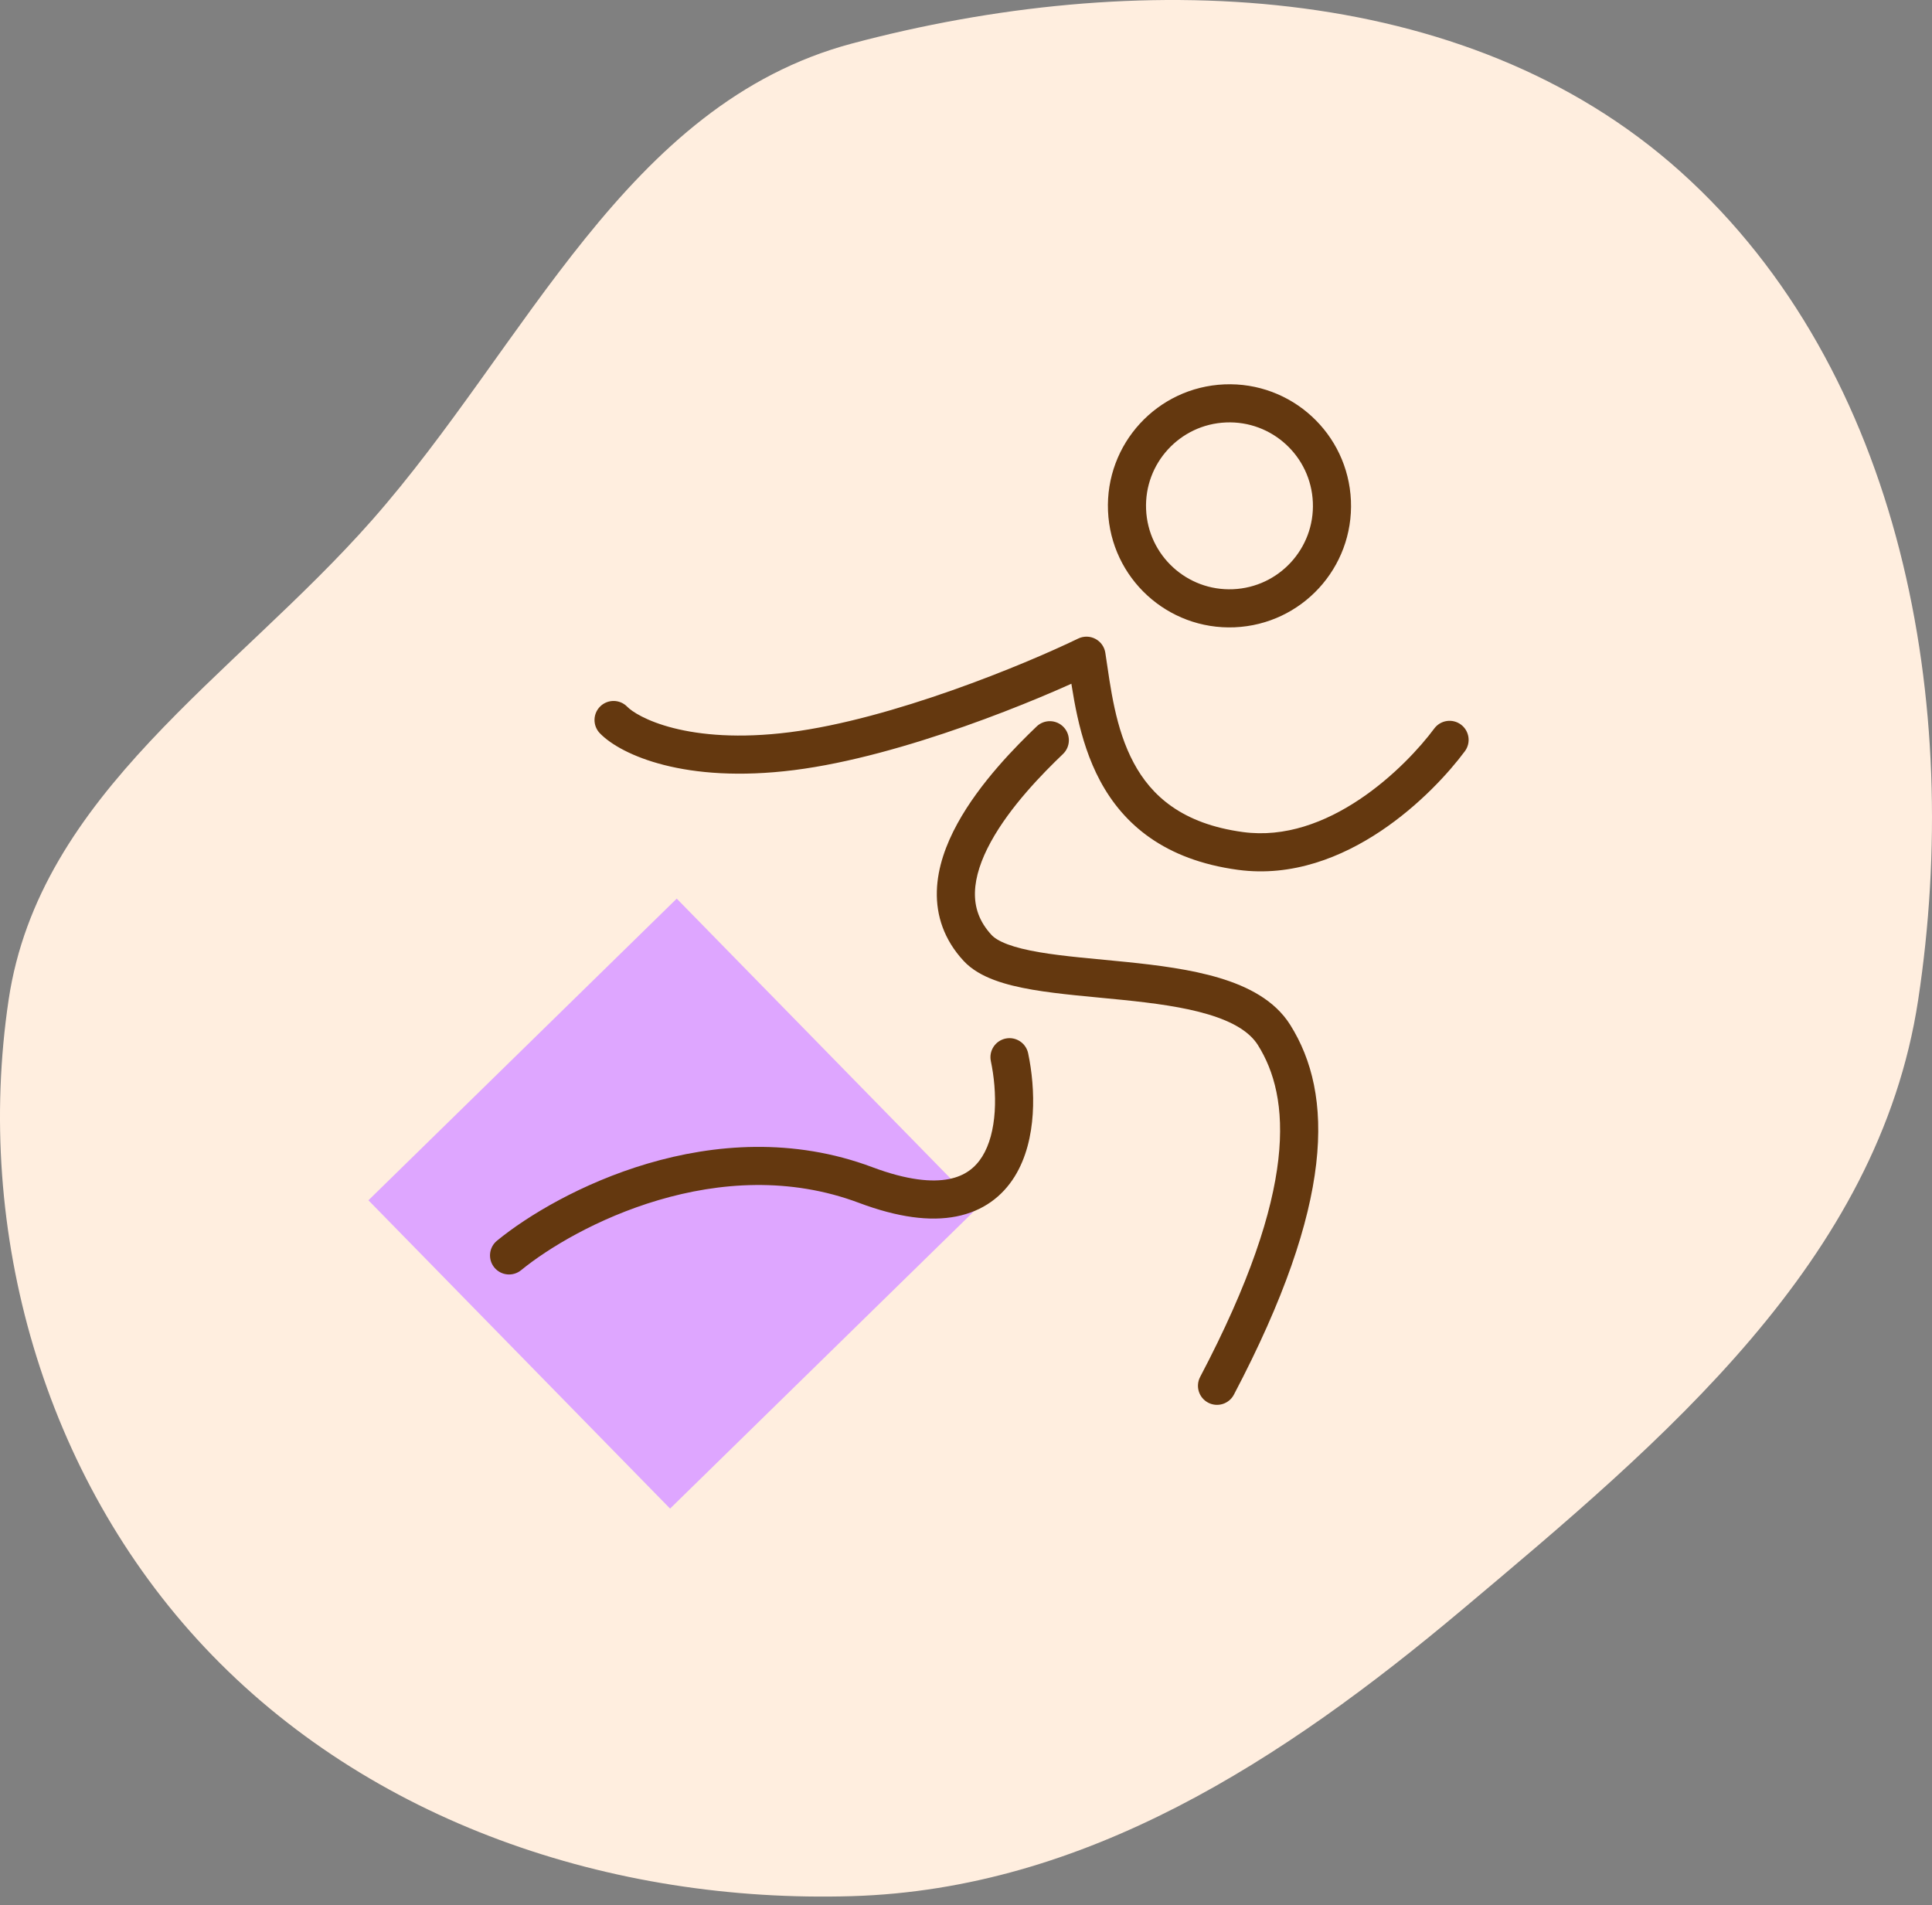
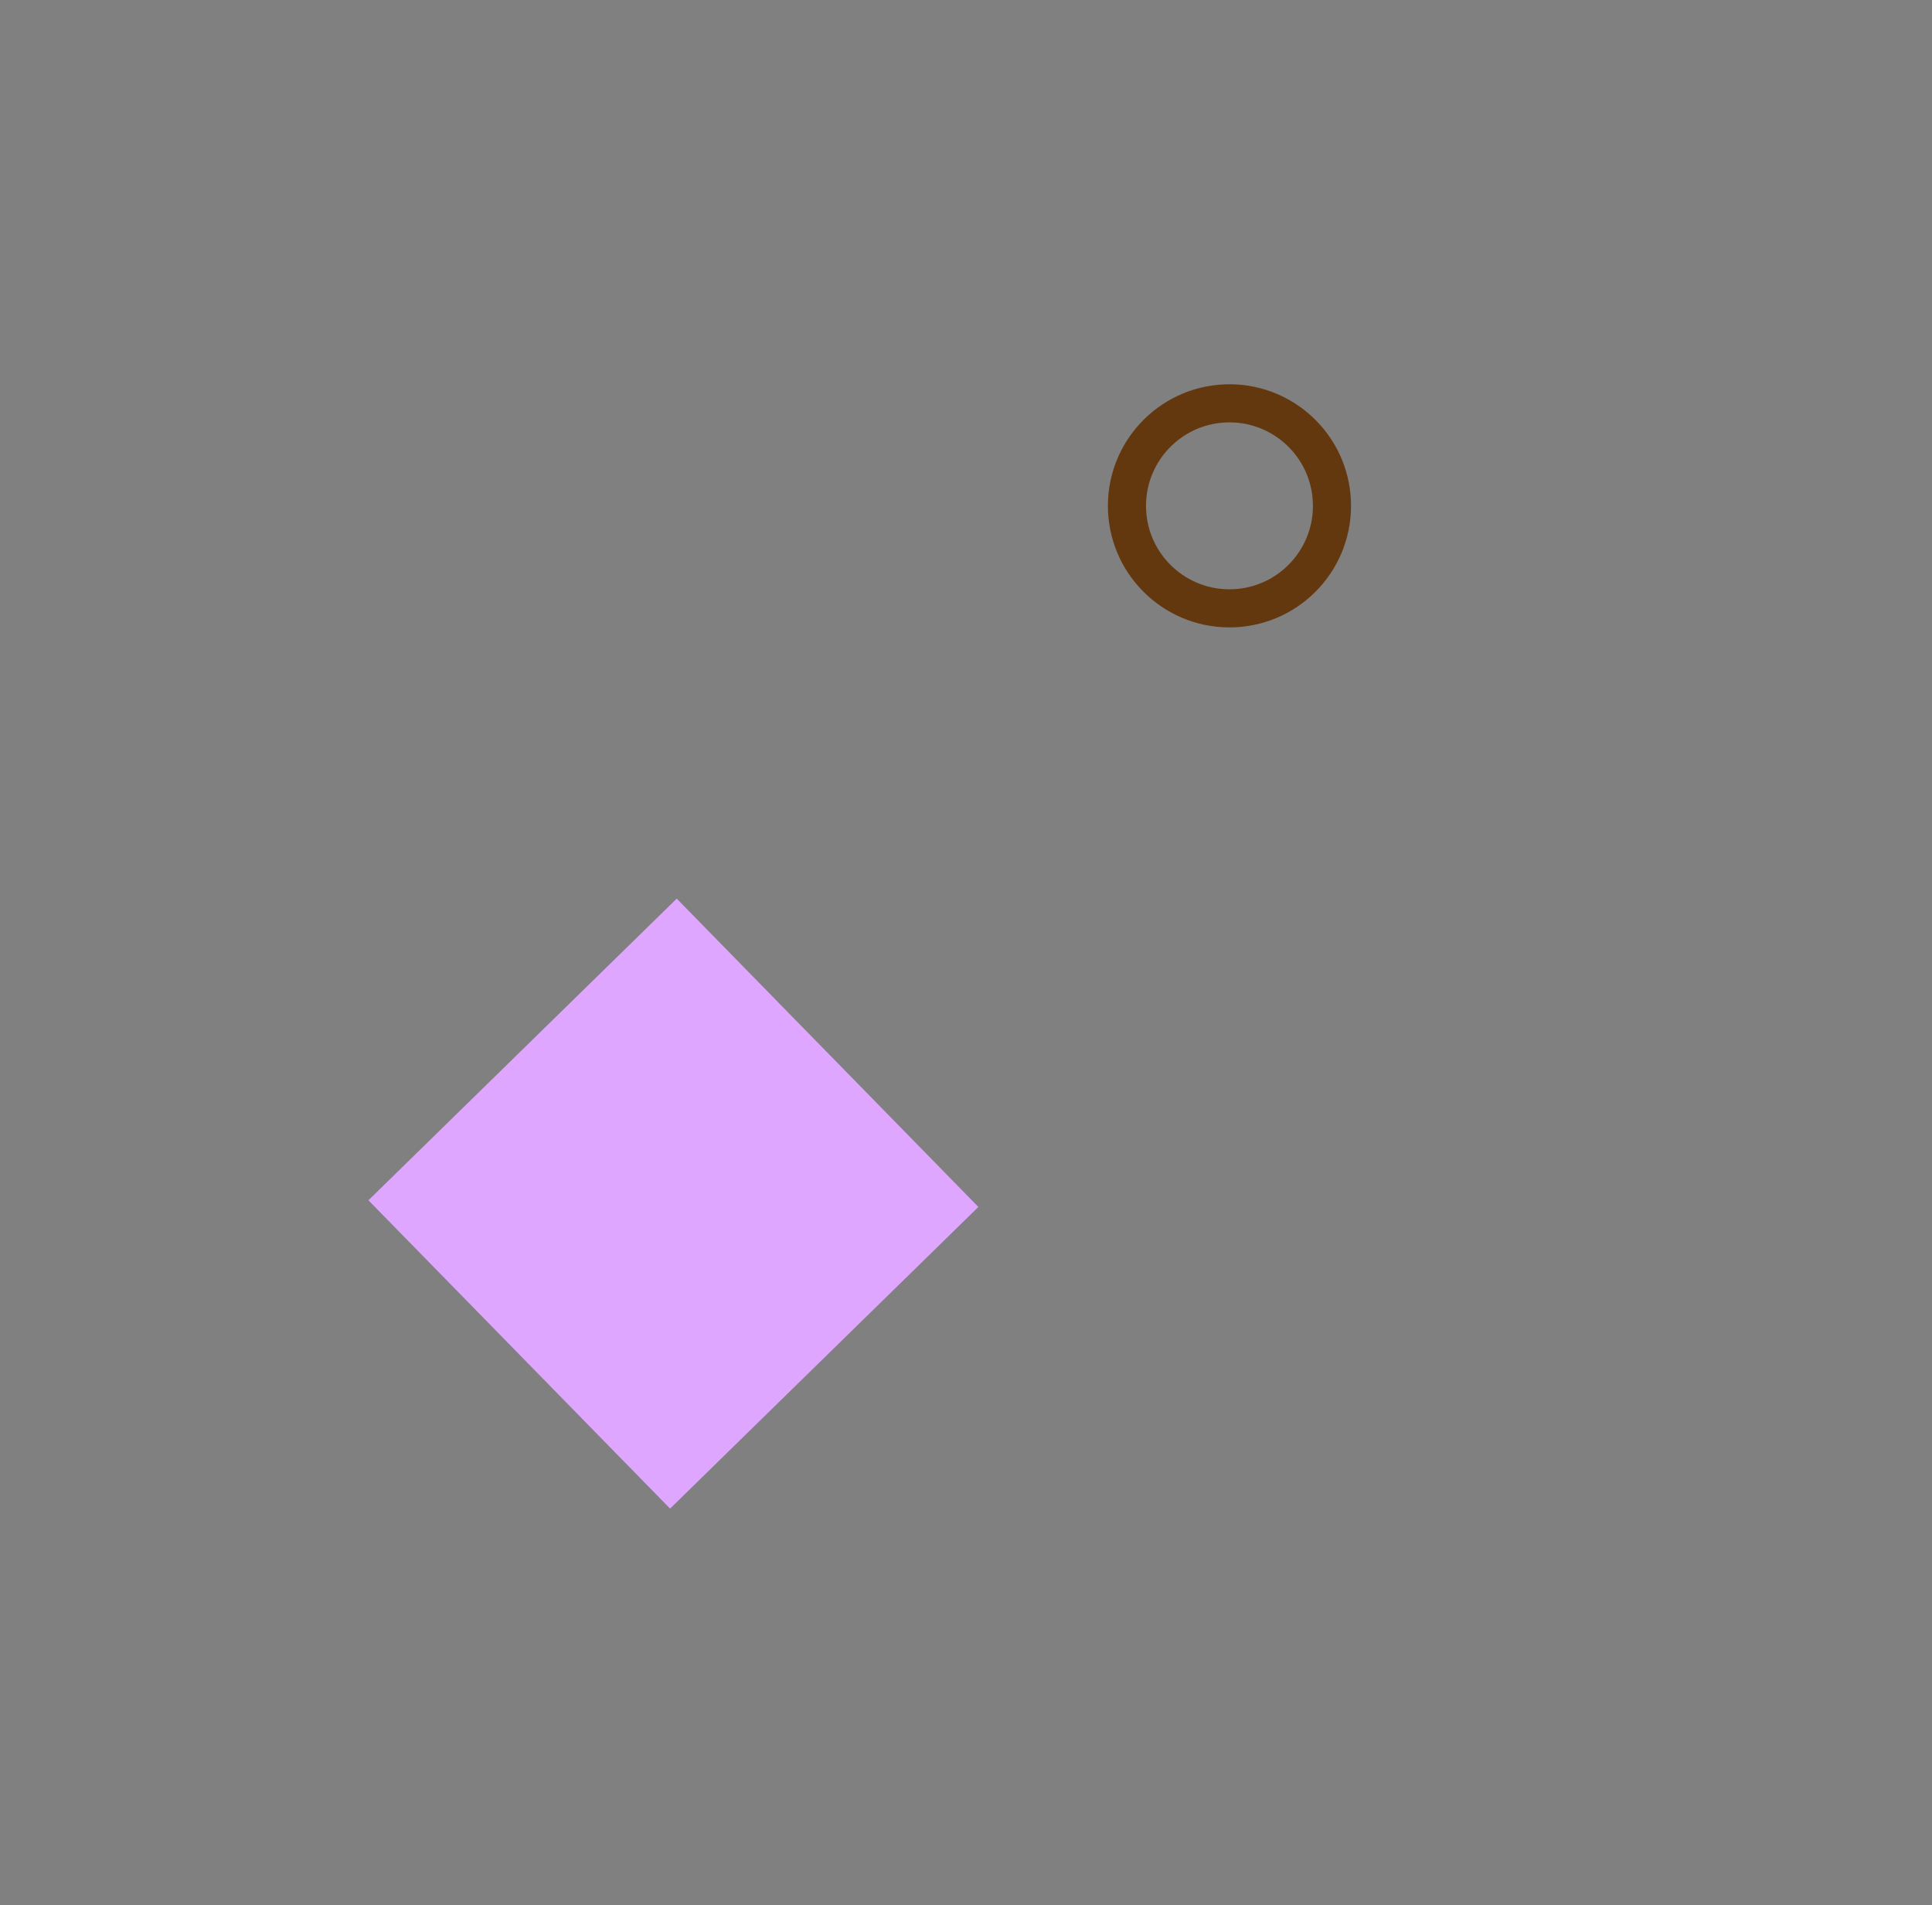
<svg xmlns="http://www.w3.org/2000/svg" width="215" height="212" viewBox="0 0 215 212" fill="none">
  <rect x="0" y="0" width="215" height="212" fill="#808080" stroke="none" />
-   <path fill-rule="evenodd" clip-rule="evenodd" d="M94.801 4.846C126.038 -3.477 162.932 -2.497 186.996 19.089C211.738 41.283 218.453 78.424 213.459 111.284C209.047 140.325 185.161 160.258 162.674 179.157C142.785 195.872 120.77 210.234 94.801 211.006C68.071 211.801 41.094 202.792 22.768 183.317C4.894 164.325 -2.876 137.081 0.956 111.284C4.367 88.323 26.048 75.294 41.399 57.882C58.647 38.32 69.6 11.56 94.801 4.846Z" fill="#FFEEDF" />
  <rect x="75.309" y="100" width="48" height="48" transform="rotate(45.625 75.309 100)" fill="#DEA6FF" />
-   <path d="M69.804 78.649C68.989 77.808 67.647 77.786 66.805 78.6C65.964 79.415 65.942 80.757 66.756 81.599L69.804 78.649ZM120.909 72.968L123.006 72.651C122.905 71.985 122.494 71.406 121.897 71.092C121.301 70.778 120.591 70.766 119.984 71.06L120.909 72.968ZM138.042 94.694L138.326 92.593L138.042 94.694ZM163.017 83.596C163.714 82.656 163.517 81.328 162.577 80.63C161.636 79.933 160.308 80.13 159.61 81.07L163.017 83.596ZM118.294 83.905C119.14 83.095 119.169 81.753 118.359 80.907C117.549 80.061 116.206 80.032 115.361 80.842L118.294 83.905ZM108.788 105.485L107.231 106.925L108.788 105.485ZM141.779 115.168L139.984 116.297L139.984 116.297L141.779 115.168ZM133.557 153.225C133.012 154.261 133.41 155.544 134.446 156.089C135.482 156.635 136.765 156.237 137.31 155.201L133.557 153.225ZM114.416 117.21C114.174 116.064 113.05 115.331 111.904 115.572C110.758 115.813 110.024 116.938 110.266 118.084L114.416 117.21ZM55.308 138.064C54.401 138.806 54.268 140.141 55.01 141.048C55.751 141.954 57.087 142.087 57.993 141.346L55.308 138.064ZM66.756 81.599C67.984 82.867 70.417 84.247 73.916 85.134C77.477 86.037 82.278 86.466 88.388 85.695L87.858 81.487C82.214 82.199 77.951 81.782 74.958 81.023C71.904 80.249 70.293 79.155 69.804 78.649L66.756 81.599ZM88.388 85.695C100.493 84.167 115.745 77.827 121.834 74.876L119.984 71.06C114.011 73.955 99.262 80.048 87.858 81.487L88.388 85.695ZM118.813 73.285C119.361 76.912 119.946 82.271 122.432 86.905C125.024 91.736 129.609 95.694 137.758 96.795L138.326 92.593C131.533 91.675 128.122 88.541 126.169 84.9C124.109 81.061 123.598 76.567 123.006 72.651L118.813 73.285ZM137.758 96.795C143.828 97.616 149.343 95.364 153.645 92.489C157.953 89.61 161.256 85.97 163.017 83.596L159.61 81.07C158.072 83.145 155.107 86.411 151.289 88.963C147.464 91.519 142.993 93.223 138.326 92.593L137.758 96.795ZM115.361 80.842C113.055 83.05 109.041 87.085 106.54 91.656C105.284 93.95 104.328 96.522 104.256 99.168C104.182 101.886 105.05 104.568 107.231 106.925L110.344 104.045C108.943 102.531 108.451 100.937 108.496 99.283C108.542 97.556 109.184 95.658 110.26 93.692C112.422 89.741 116.011 86.091 118.294 83.905L115.361 80.842ZM107.231 106.925C108.154 107.923 109.385 108.586 110.649 109.059C111.926 109.538 113.385 109.875 114.904 110.136C117.909 110.652 121.525 110.923 124.922 111.269C128.406 111.625 131.728 112.063 134.474 112.888C137.257 113.723 139.073 114.847 139.984 116.297L143.574 114.038C141.846 111.291 138.829 109.767 135.694 108.826C132.524 107.874 128.845 107.407 125.352 107.05C121.772 106.686 118.435 106.44 115.621 105.957C114.23 105.718 113.063 105.435 112.136 105.088C111.195 104.735 110.643 104.368 110.344 104.045L107.231 106.925ZM139.984 116.297C143.576 122.005 144.601 132.247 133.557 153.225L137.31 155.201C148.533 133.882 148.431 121.759 143.574 114.038L139.984 116.297ZM110.266 118.084C110.618 119.758 110.819 121.754 110.695 123.692C110.569 125.647 110.121 127.395 109.305 128.701C108.53 129.942 107.387 130.856 105.601 131.207C103.732 131.574 100.992 131.353 97.07 129.882L95.581 133.852C99.914 135.478 103.497 135.943 106.419 135.368C109.425 134.777 111.543 133.122 112.901 130.948C114.218 128.84 114.774 126.329 114.927 123.965C115.08 121.582 114.834 119.196 114.416 117.21L110.266 118.084ZM97.07 129.882C88.264 126.579 79.439 127.309 72.075 129.482C64.727 131.651 58.686 135.299 55.308 138.064L57.993 141.346C60.96 138.918 66.501 135.549 73.276 133.55C80.035 131.555 87.875 130.962 95.581 133.852L97.07 129.882Z" fill="#64380F" />
  <circle cx="136.82" cy="56.29" r="11.408" transform="rotate(-2.428 136.82 56.29)" stroke="#64380F" stroke-width="4.241" />
</svg>